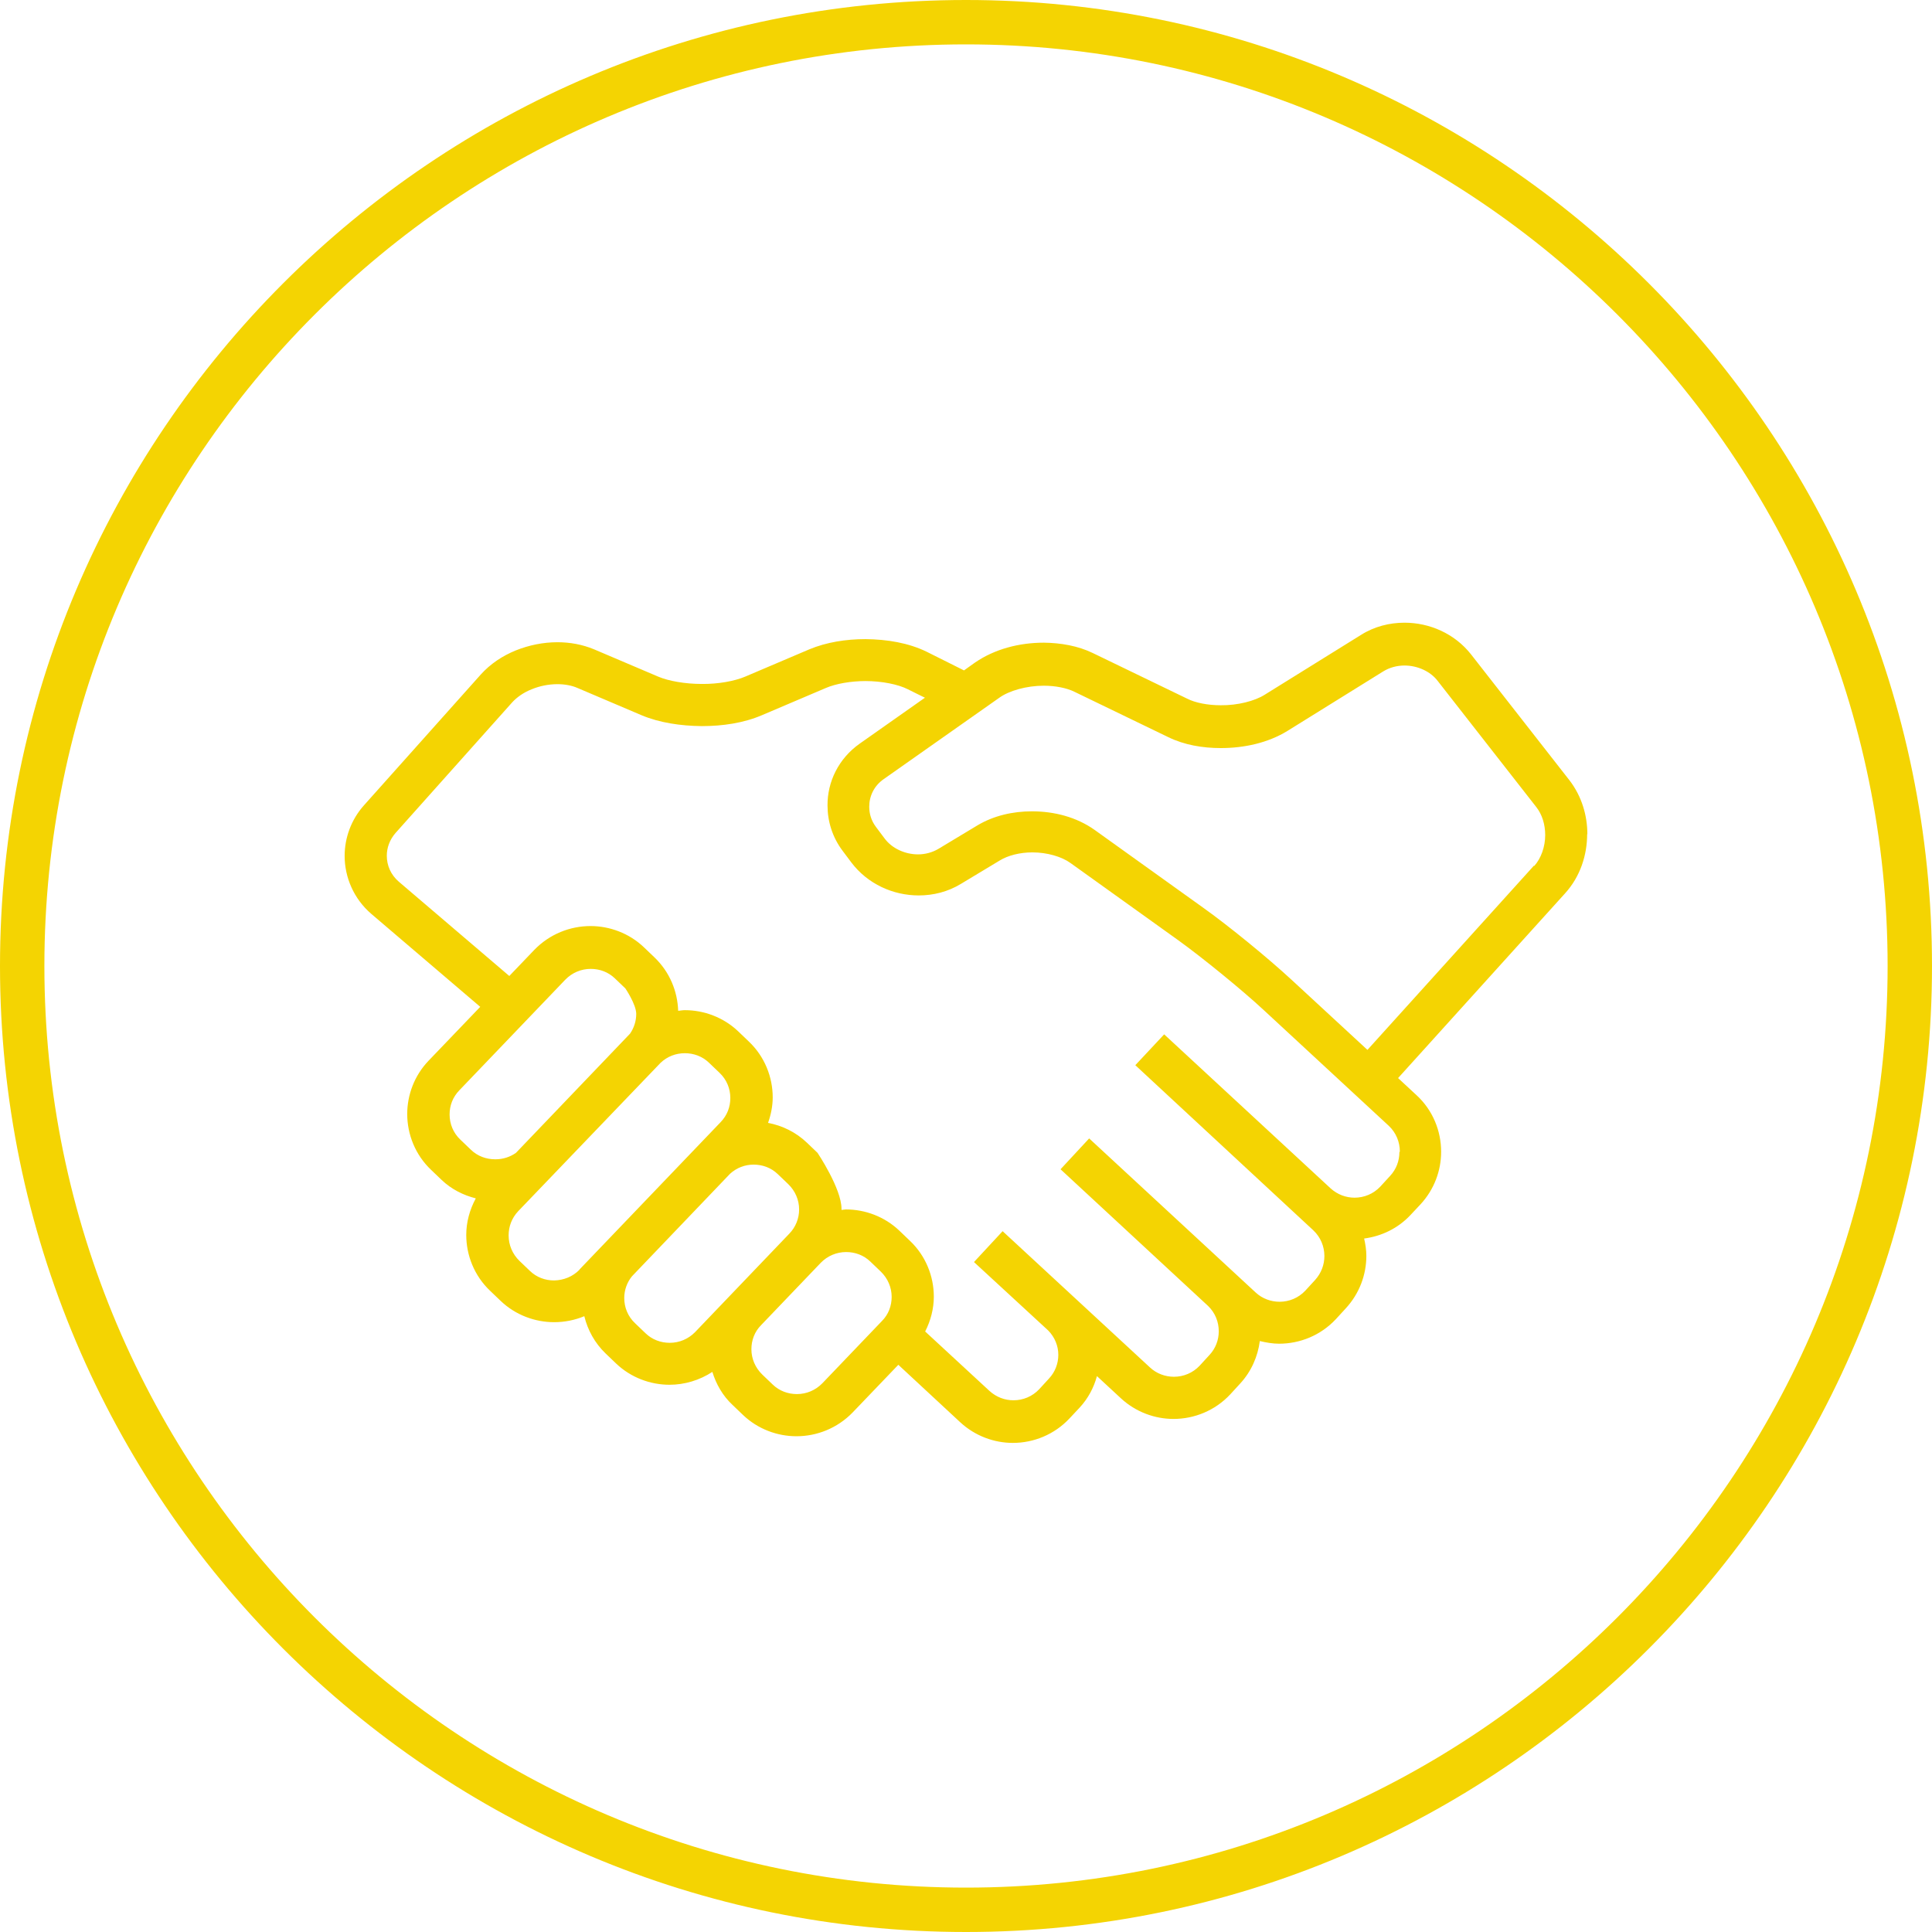
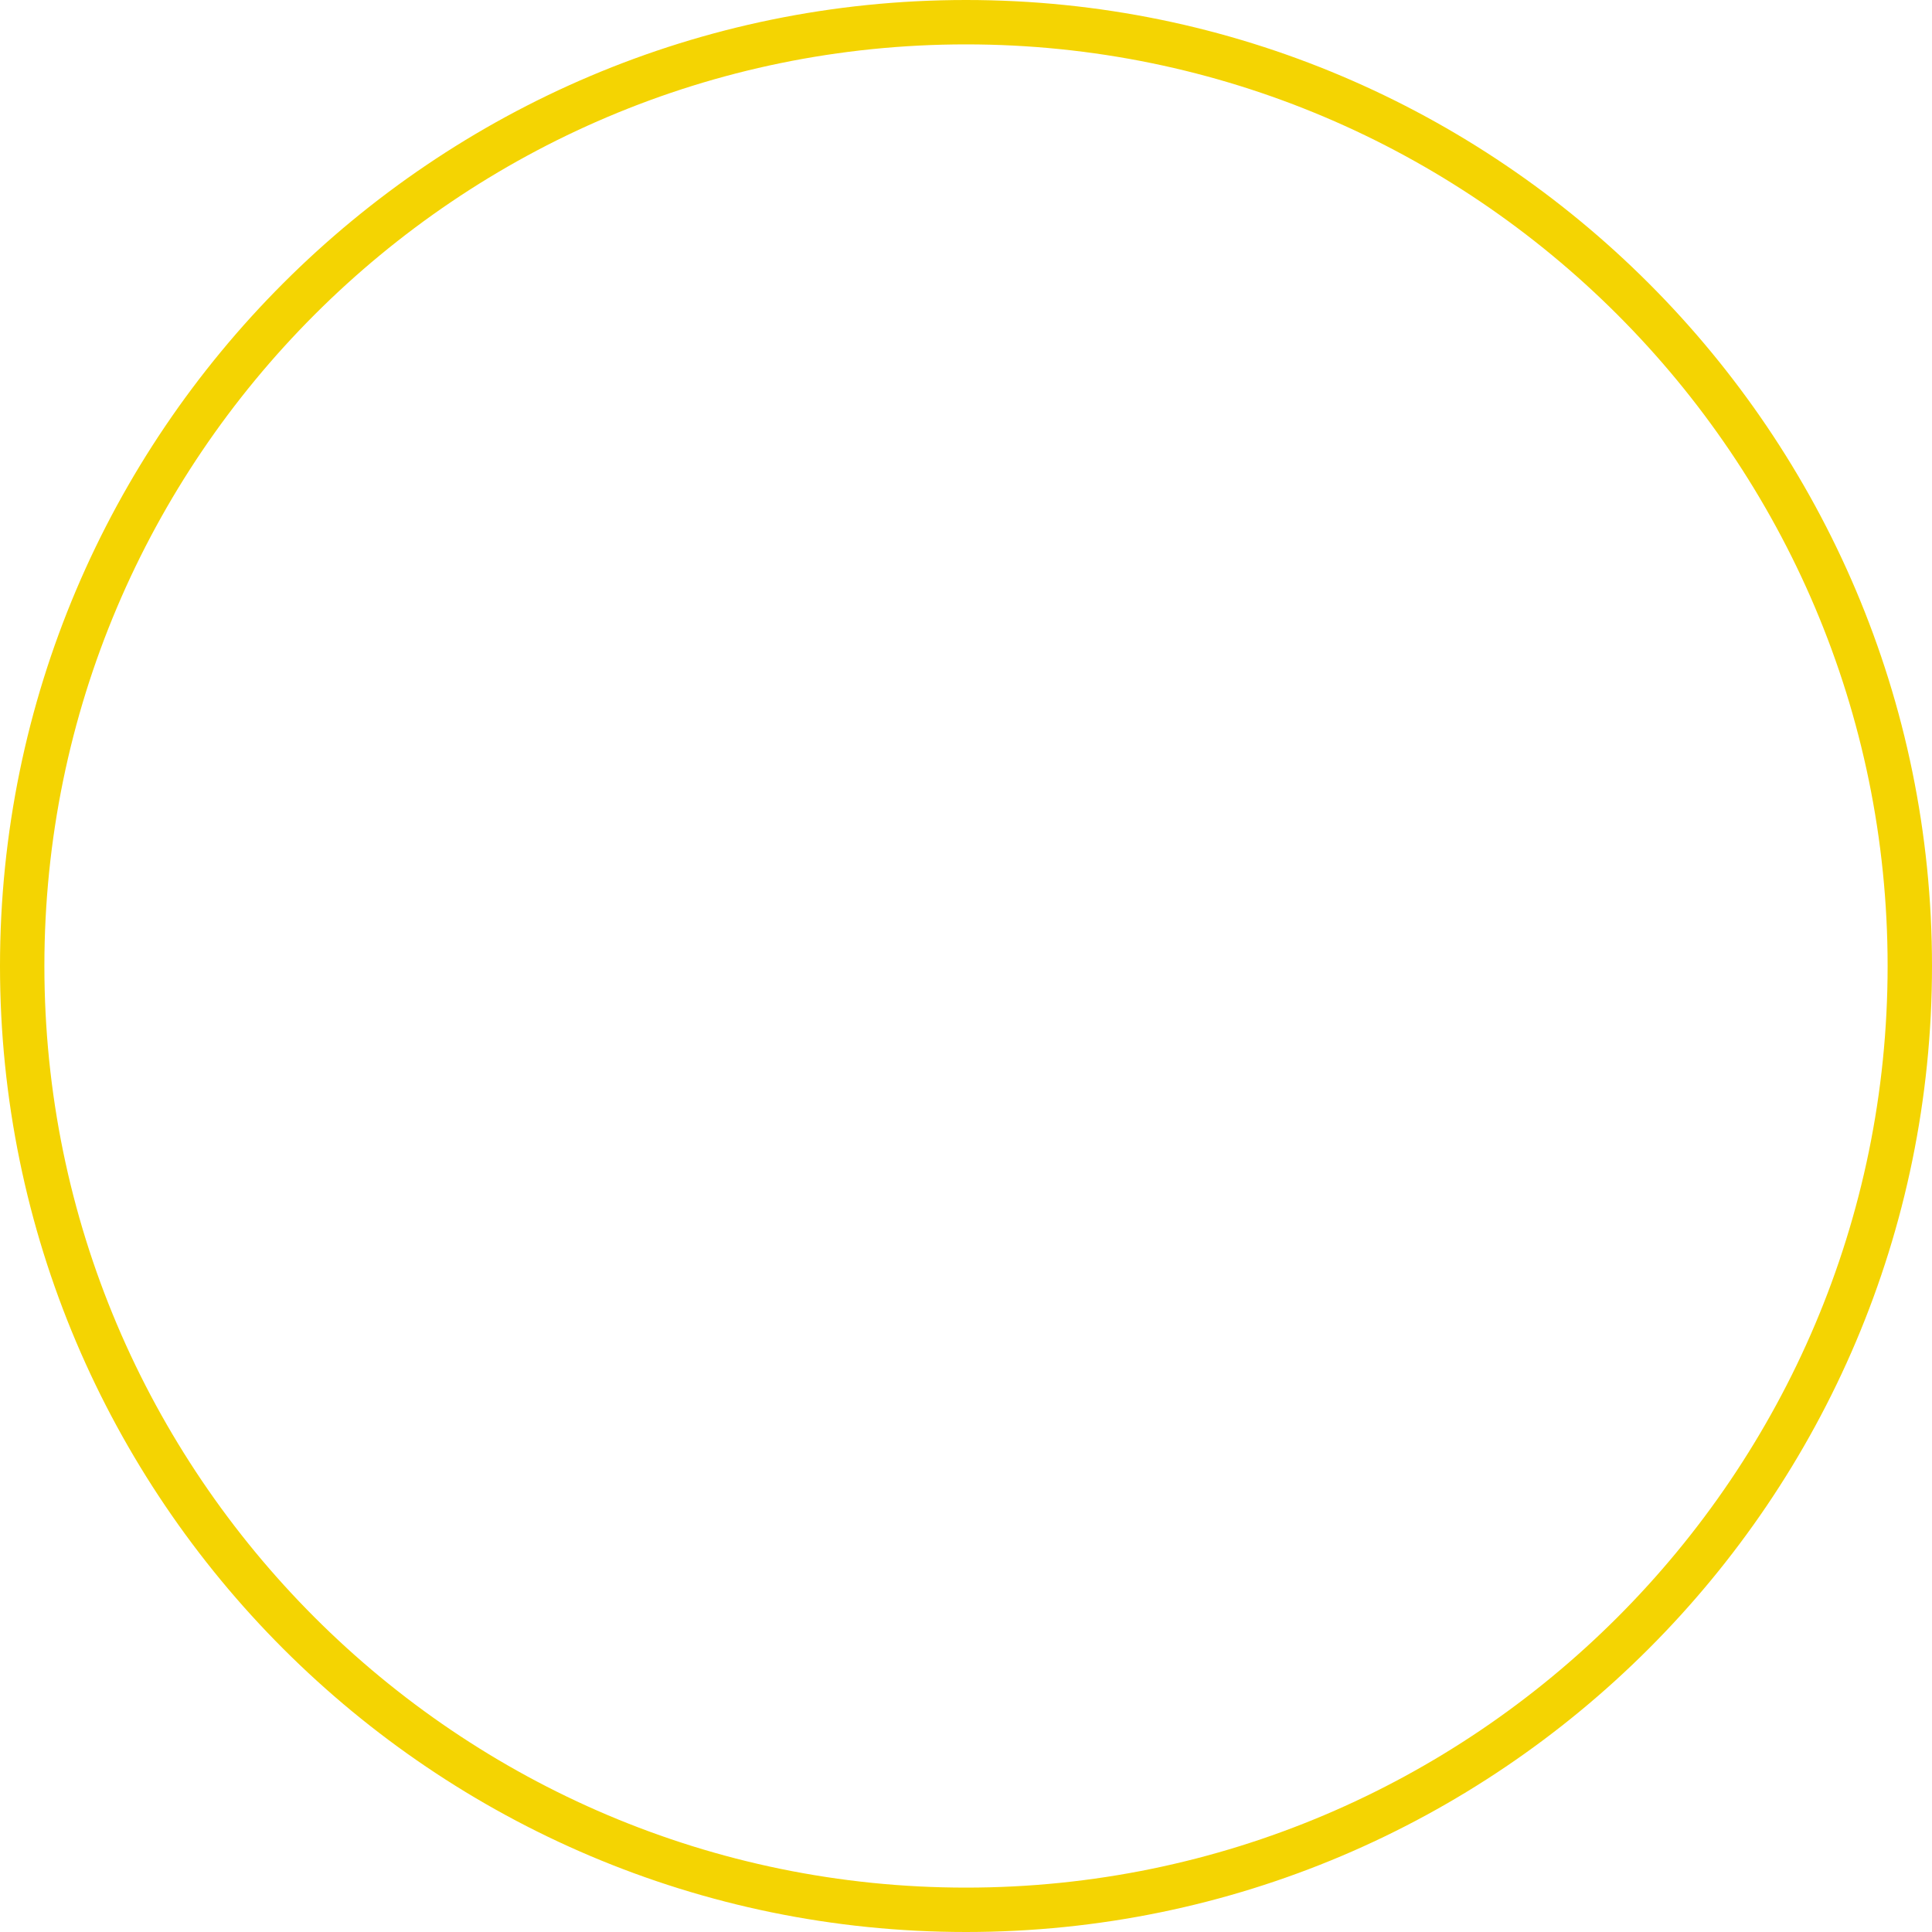
<svg xmlns="http://www.w3.org/2000/svg" id="Layer_2" data-name="Layer 2" viewBox="0 0 87.06 87.06">
  <defs>
    <style>
      .cls-1 {
        fill: #f4d402;
        stroke-width: 0px;
      }
    </style>
  </defs>
  <g id="Layer_1-2" data-name="Layer 1">
    <g>
-       <path class="cls-1" d="m43.53,87.06C19.53,87.06,0,67.54,0,43.53S19.53,0,43.53,0s43.53,19.53,43.53,43.53-19.53,43.53-43.53,43.53Zm0-85.06C20.63,2,2,20.63,2,43.53s18.63,41.53,41.53,41.53,41.53-18.63,41.53-41.53S66.43,2,43.53,2Z" />
+       <path class="cls-1" d="m43.53,87.06C19.53,87.06,0,67.54,0,43.53S19.53,0,43.53,0s43.53,19.53,43.53,43.53-19.53,43.53-43.53,43.53m0-85.06C20.63,2,2,20.63,2,43.53s18.63,41.53,41.53,41.53,41.53-18.63,41.53-41.53S66.43,2,43.53,2Z" />
      <g id="Page-1">
        <g id="hub-v7">
          <g id="Group-8">
            <g id="sub-ctas">
              <g id="handshake">
-                 <path id="Shape" class="cls-1" d="m71.53,37.6c0-.85-.25-1.71-.8-2.43l-4.44-5.68c-.74-.94-1.87-1.43-3-1.43-.67,0-1.36.17-1.96.55l-4.33,2.69c-.45.29-1.24.49-1.99.48-.59,0-1.15-.11-1.52-.3l-4.24-2.05c-.68-.33-1.45-.46-2.21-.47-1.1,0-2.21.28-3.11.9l-.49.35c-.4-.2-1-.5-1.68-.84-.82-.4-1.78-.56-2.76-.57-.88,0-1.76.14-2.53.46l-2.89,1.23c-.47.2-1.22.34-1.96.33-.74,0-1.49-.13-1.96-.33l-2.89-1.23c-.53-.22-1.09-.32-1.65-.32-.64,0-1.28.13-1.88.37-.59.24-1.14.6-1.58,1.09l-5.26,5.89c-.58.65-.87,1.47-.87,2.28,0,.96.41,1.93,1.2,2.61l4.91,4.19-2.33,2.43c-.64.67-.96,1.54-.96,2.4,0,.91.36,1.84,1.08,2.52l.47.45c.44.42.98.69,1.54.83-.28.52-.43,1.08-.43,1.65,0,.91.36,1.84,1.08,2.52h0s.47.45.47.45c.67.64,1.55.96,2.41.96.46,0,.93-.09,1.36-.27.15.62.47,1.21.96,1.68l.47.45c.67.64,1.55.96,2.41.96.67,0,1.35-.2,1.93-.58.17.55.46,1.07.91,1.49l.47.45c.67.64,1.55.96,2.41.96.92,0,1.84-.36,2.53-1.07l2.06-2.15,2.79,2.59c.67.62,1.53.93,2.37.93.93,0,1.87-.37,2.56-1.11l.45-.48c.38-.41.64-.9.78-1.42l1.08,1c.67.62,1.53.93,2.37.93.93,0,1.87-.37,2.56-1.11l.44-.48c.51-.55.8-1.23.89-1.92.29.07.58.12.87.12.93,0,1.87-.37,2.56-1.11l.44-.48c.62-.67.93-1.52.93-2.37,0-.26-.04-.52-.1-.78.77-.1,1.52-.45,2.09-1.06l.45-.48c.62-.67.93-1.52.93-2.37,0-.93-.37-1.87-1.11-2.55l-.83-.77,7.53-8.33c.68-.75.99-1.72.99-2.67Zm-49.22,14.64c-.4,0-.79-.14-1.09-.43l-.47-.45c-.33-.31-.49-.72-.49-1.14,0-.4.14-.78.44-1.09l4.77-4.98c.31-.32.72-.49,1.15-.49.4,0,.79.14,1.09.43l.47.45s.49.72.49,1.15c0,.32-.1.63-.28.89-.02.02-5.14,5.37-5.14,5.37-.27.19-.59.29-.92.29Zm3.81,4.97c-.31.32-.72.48-1.15.49-.4,0-.79-.14-1.09-.43l-.47-.45h0c-.32-.31-.49-.72-.49-1.15,0-.4.14-.78.43-1.09,0,0,6.35-6.62,6.41-6.68.3-.29.69-.44,1.1-.44.4,0,.79.14,1.09.43l.47.45c.33.31.49.72.49,1.14,0,.4-.14.78-.44,1.09l-6.36,6.64Zm5.21,2.81c-.31.32-.72.49-1.15.49-.4,0-.79-.14-1.09-.43l-.47-.45c-.33-.31-.49-.72-.49-1.14,0-.35.12-.7.35-.98l4.42-4.62c.3-.27.67-.41,1.06-.41.4,0,.79.14,1.09.43l.47.45c.32.31.49.72.49,1.14,0,.4-.15.79-.44,1.09l-4.25,4.44Zm8.41-.49l-2.68,2.8c-.31.32-.72.49-1.15.49-.4,0-.79-.14-1.09-.43l-.47-.45c-.32-.31-.49-.72-.49-1.14,0-.4.14-.79.44-1.09l2.68-2.8c.31-.32.72-.49,1.15-.49.4,0,.79.14,1.09.43l.47.45c.32.31.49.72.49,1.14,0,.4-.14.79-.44,1.09Zm23.32-7.61c0,.39-.14.77-.42,1.07l-.44.48c-.31.33-.73.5-1.16.5-.39,0-.77-.14-1.08-.42l-7.5-6.94-1.3,1.39,8.02,7.44c.33.31.5.73.5,1.16,0,.39-.14.77-.42,1.08l-.44.48c-.31.33-.73.5-1.16.5-.39,0-.78-.14-1.08-.42l-7.5-6.94-1.29,1.39,6.65,6.16c.32.31.48.72.48,1.14,0,.39-.14.77-.42,1.07l-.44.48c-.31.33-.73.5-1.16.5-.39,0-.78-.14-1.08-.42l-6.64-6.14h0s-1.29,1.39-1.29,1.39h0s.02.02.02.02l3.33,3.07c.29.3.45.69.45,1.09,0,.39-.14.77-.42,1.07l-.44.48c-.31.33-.73.5-1.16.5-.39,0-.77-.14-1.08-.42l-2.9-2.68c.25-.49.39-1.03.39-1.57,0-.91-.36-1.84-1.08-2.52l-.47-.45c-.67-.64-1.55-.96-2.41-.96-.07,0-.13.02-.2.02,0-.02,0-.03,0-.05,0-.91-1.08-2.52-1.08-2.52l-.47-.45c-.5-.48-1.12-.78-1.76-.9.13-.37.21-.76.21-1.15,0-.91-.36-1.84-1.08-2.52l-.47-.45c-.67-.64-1.55-.96-2.41-.96-.1,0-.2.02-.3.03-.03-.88-.38-1.75-1.07-2.41h0s-.47-.45-.47-.45c-.67-.64-1.55-.96-2.41-.96-.92,0-1.84.36-2.53,1.07l-1.13,1.18-4.98-4.25c-.36-.31-.54-.73-.54-1.17,0-.36.13-.72.39-1.02l5.26-5.89c.21-.23.52-.45.88-.59.36-.15.77-.23,1.16-.23.33,0,.65.06.9.17l2.89,1.23c.81.34,1.76.48,2.71.49.95,0,1.89-.14,2.71-.49l2.89-1.23c.44-.19,1.12-.31,1.78-.31.74,0,1.48.15,1.91.37.27.14.53.26.77.38l-2.94,2.07c-.95.67-1.46,1.72-1.45,2.79,0,.71.22,1.43.68,2.04h0s.39.52.39.52c.74.98,1.89,1.49,3.04,1.49.65,0,1.31-.16,1.9-.52l1.76-1.06c.36-.22.9-.36,1.46-.36.66,0,1.32.19,1.72.48l4.87,3.49c1.08.78,2.85,2.22,3.83,3.13l5.64,5.22c.33.31.5.73.5,1.16Zm6.07-12.92l-7.51,8.31-3.41-3.15c-1.07-.99-2.83-2.43-4.01-3.27l-4.87-3.49c-.83-.59-1.84-.84-2.83-.84-.85,0-1.71.19-2.45.63l-1.76,1.06c-.27.16-.59.25-.92.25-.59,0-1.18-.27-1.51-.72l-.39-.52h0c-.21-.28-.3-.59-.3-.91,0-.48.22-.94.65-1.24l5.2-3.66c.45-.33,1.25-.55,2.01-.55.53,0,1.03.1,1.38.27l4.24,2.05c.72.35,1.54.49,2.36.49,1.05,0,2.12-.23,3-.77l4.33-2.69c.28-.17.61-.26.95-.26.58,0,1.17.26,1.5.7l4.44,5.68c.26.33.4.78.4,1.26,0,.53-.19,1.06-.5,1.4Z" />
-               </g>
+                 </g>
            </g>
          </g>
        </g>
      </g>
    </g>
  </g>
</svg>